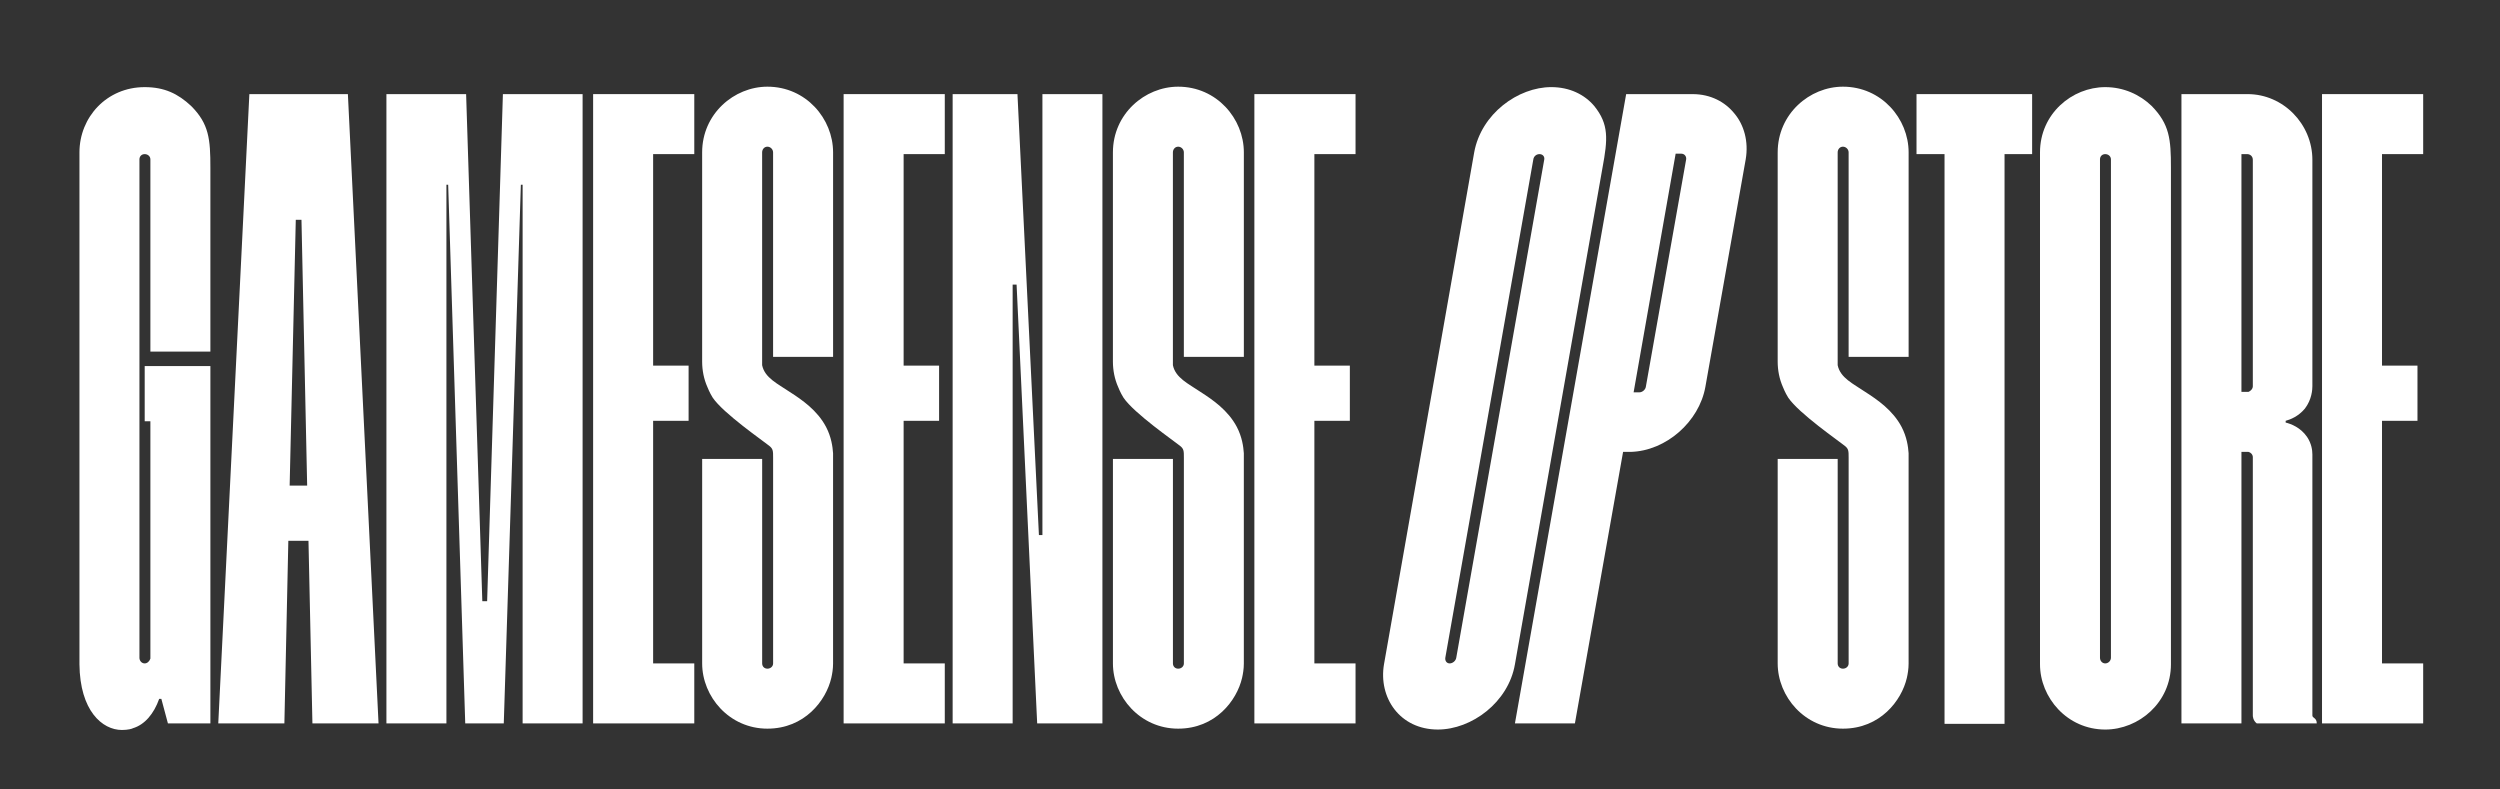
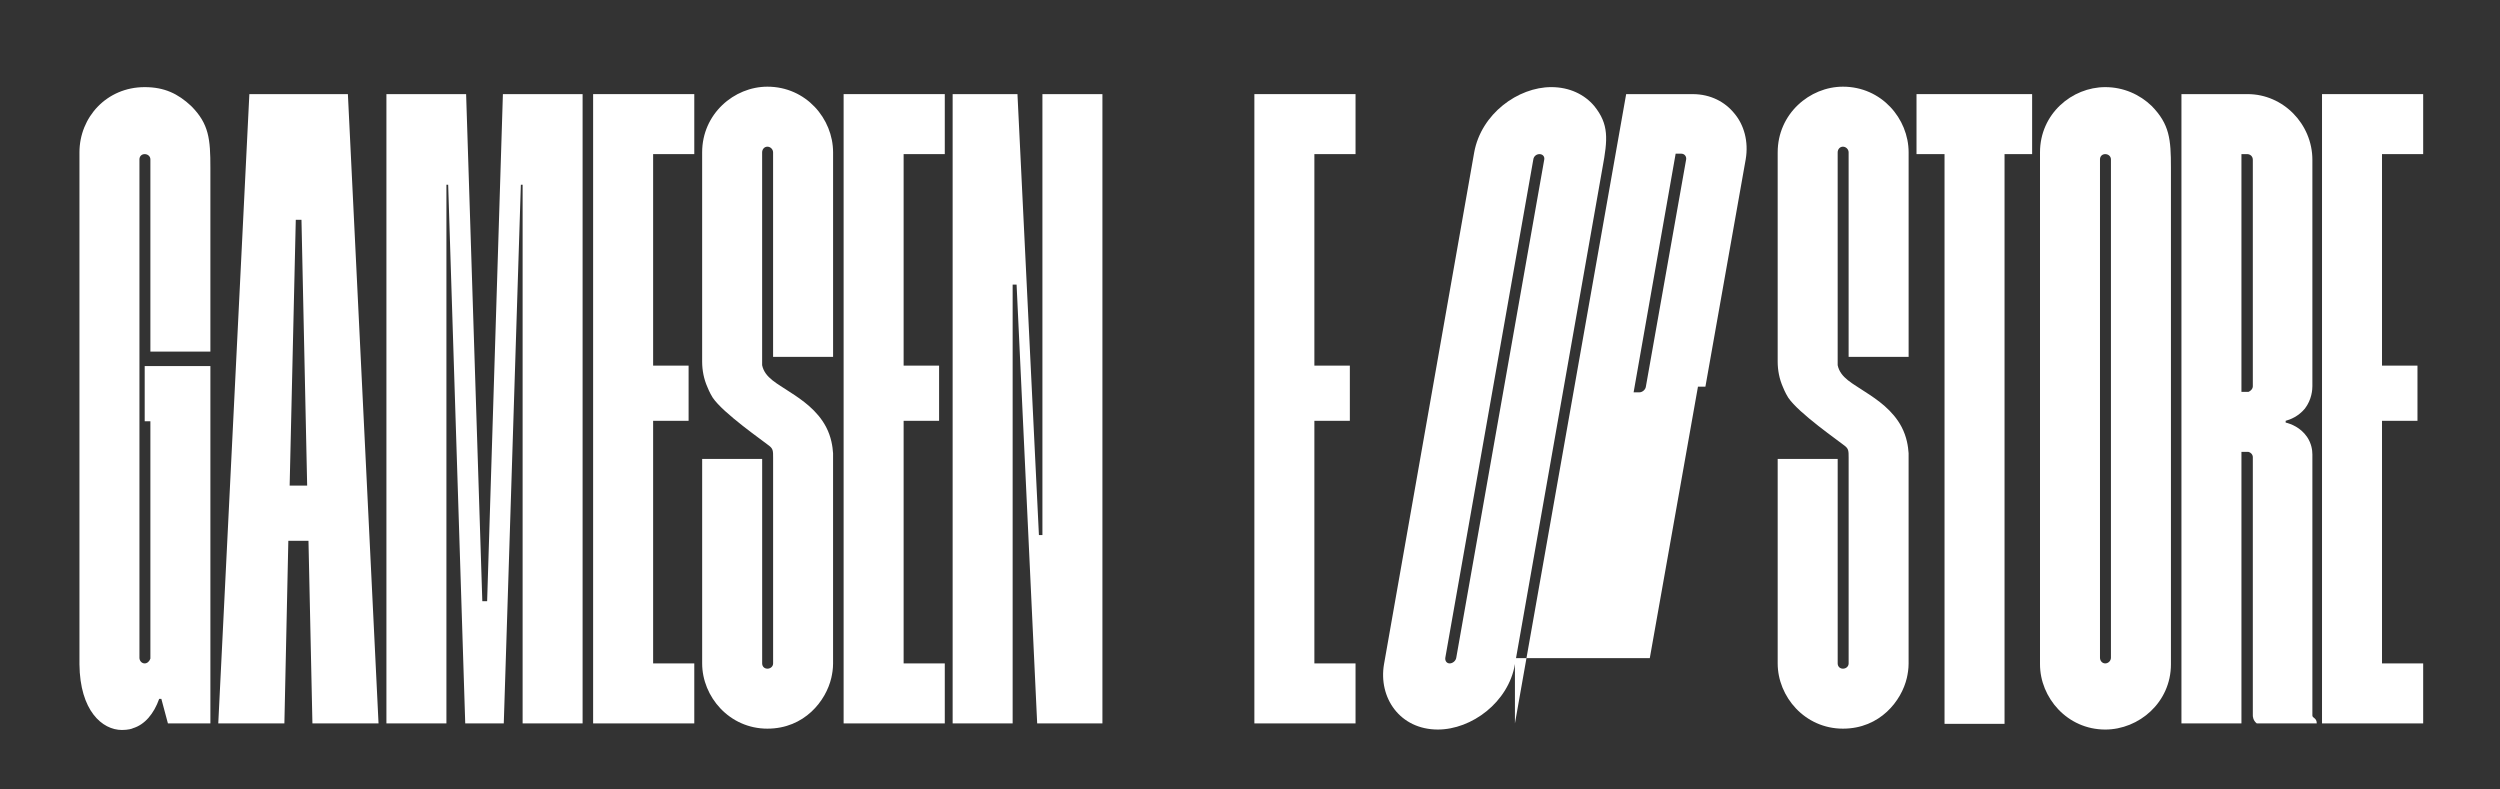
<svg xmlns="http://www.w3.org/2000/svg" xml:space="preserve" style="enable-background:new 0 0 1920 606;" viewBox="0 0 1920 606" y="0px" x="0px" id="Capa_1" version="1.1">
  <rect x="0" y="0" width="1920" height="606" fill="#333333" stroke="none" />
  <style type="text/css">
	.st0{fill:#FFFFFF;}
</style>
  <g>
    <path d="M61.02,510.17V117.02c0-26.91,20.85-50.11,50.11-50.11c15.13,0,25.56,5.04,35.65,14.46   c13.79,13.79,14.8,25.56,14.8,47.42v141.25H115.5V122.4c0-2.35-2.02-4.04-4.37-4.04c-2.35,0-4.04,1.68-4.04,4.04v382.73   c0,2.35,1.68,4.37,4.04,4.37c2.02,0,3.7-1.68,4.37-3.7V323.52h-4.37v-42.38h50.45v274.44h-32.62l-5.04-18.83h-1.68   c-4.04,11.43-11.1,19.84-20.18,22.53c-0.34,0.34-3.7,1.35-8.41,1.35C78.51,560.62,61.36,545.82,61.02,510.17z" class="st0" />
    <path d="M239.94,555.58l-3.03-140.25h-15.47l-3.03,140.25h-50.78l23.88-483.29h75.67l23.54,483.29H239.94z    M231.53,168.81h-4.37l-4.71,204.15h13.45L231.53,168.81z" class="st0" />
    <path d="M401.37,555.58V141.9h-1.35l-13.12,413.67h-29.6L344.2,141.9h-1.35v413.67h-46.08V72.28h61.21l12.44,389.46   h3.7l12.11-389.46h61.21v483.29H401.37z" class="st0" />
    <path d="M455.52,555.58V72.28h77.69v46.08H501.6V280.8h27.24v42.38H501.6V509.5h31.61v46.08H455.52z" class="st0" />
    <path d="M539.26,509.5V352.44h46.08V509.5c0,2.35,1.68,4.04,4.04,4.04c2.35,0,4.37-1.68,4.37-4.04V351.43   c0-5.04,0-6.73-3.03-9.08c-4.04-3.36-35.31-24.89-43.39-37c-2.35-3.7-4.04-8.07-4.04-8.07c-2.69-6.05-4.04-12.78-4.04-19.51V117.02   c0-29.6,24.55-50.45,50.11-50.45c29.6,0,50.45,24.55,50.45,50.45v157.06h-46.08V117.02c0-2.35-2.02-4.37-4.37-4.37   c-2.35,0-4.04,2.02-4.04,4.37v163.45c2.02,9.75,11.77,14.13,21.19,20.52c9.42,6.05,21.19,14.13,27.91,26.9   c4.04,7.74,5.04,15.13,5.38,20.18V509.5c0,4.37-0.67,8.07-1.35,11.1c-4.04,17.49-20.52,39.01-49.1,39.01   C560.12,559.61,539.26,535.06,539.26,509.5z" class="st0" />
    <path d="M647.9,555.58V72.28h77.69v46.08h-31.61V280.8h27.24v42.38h-27.24V509.5h31.61v46.08H647.9z" class="st0" />
    <path d="M796.55,555.58l-15.81-336.99h-3.03v336.99h-46.08V72.28h49.78l16.48,338.67h2.69V72.28h46.08v483.29H796.55z" class="st0" />
-     <path d="M854.73,509.5V352.44h46.08V509.5c0,2.35,1.68,4.04,4.04,4.04c2.35,0,4.37-1.68,4.37-4.04V351.43   c0-5.04,0-6.73-3.03-9.08c-4.04-3.36-35.31-24.89-43.39-37c-2.35-3.7-4.04-8.07-4.04-8.07c-2.69-6.05-4.04-12.78-4.04-19.51V117.02   c0-29.6,24.55-50.45,50.11-50.45c29.6,0,50.45,24.55,50.45,50.45v157.06h-46.08V117.02c0-2.35-2.02-4.37-4.37-4.37   c-2.35,0-4.04,2.02-4.04,4.37v163.45c2.02,9.75,11.77,14.13,21.19,20.52c9.42,6.05,21.19,14.13,27.91,26.9   c4.04,7.74,5.04,15.13,5.38,20.18V509.5c0,4.37-0.67,8.07-1.35,11.1c-4.04,17.49-20.52,39.01-49.1,39.01   C875.58,559.61,854.73,535.06,854.73,509.5z" class="st0" />
    <path d="M963.36,555.58V72.28h77.69v46.08h-31.61V280.8h27.24v42.38h-27.24V509.5h31.61v46.08H963.36z" class="st0" />
    <path d="M1062.91,510.17l69.28-393.16c5.38-29.6,33.63-50.11,59.19-50.11c14.12,0,25.56,5.72,32.96,14.46   c11.44,14.13,10.43,25.56,6.39,47.42l-67.26,381.39c-5.04,29.26-33.3,50.11-59.19,50.11   C1075.02,560.28,1058.54,535.73,1062.91,510.17z M1118.41,505.13l67.6-382.73c0.34-2.35-1.35-4.04-3.7-4.04   c-2.35,0-4.37,1.68-4.71,4.04L1110,505.13c-0.34,2.35,1.01,4.37,3.36,4.37C1115.71,509.5,1118.07,507.48,1118.41,505.13z" class="st0" />
-     <path d="M1163.47,555.58l85.42-483.29h51.12c13.79,0,24.89,6.05,31.95,14.8c7.4,8.74,11.1,21.52,8.74,35.31   l-30.94,174.55c-4.71,26.91-30.27,49.44-57.51,50.11h-5.72l-37,208.52H1163.47z M1264.03,296.95l30.94-174.55   c0.34-2.35-1.35-4.37-3.7-4.37h-4.37l-32.29,183.29h4.37C1261.34,301.32,1263.7,299.3,1264.03,296.95z" class="st0" />
+     <path d="M1163.47,555.58l85.42-483.29h51.12c13.79,0,24.89,6.05,31.95,14.8c7.4,8.74,11.1,21.52,8.74,35.31   l-30.94,174.55h-5.72l-37,208.52H1163.47z M1264.03,296.95l30.94-174.55   c0.34-2.35-1.35-4.37-3.7-4.37h-4.37l-32.29,183.29h4.37C1261.34,301.32,1263.7,299.3,1264.03,296.95z" class="st0" />
    <path d="M1365.26,509.5V352.44h46.08V509.5c0,2.35,1.68,4.04,4.04,4.04c2.35,0,4.37-1.68,4.37-4.04V351.43   c0-5.04,0-6.73-3.03-9.08c-4.04-3.36-35.31-24.89-43.38-37c-2.35-3.7-4.04-8.07-4.04-8.07c-2.69-6.05-4.04-12.78-4.04-19.51V117.02   c0-29.6,24.55-50.45,50.11-50.45c29.6,0,50.45,24.55,50.45,50.45v157.06h-46.08V117.02c0-2.35-2.02-4.37-4.37-4.37   c-2.35,0-4.04,2.02-4.04,4.37v163.45c2.02,9.75,11.77,14.13,21.19,20.52c9.42,6.05,21.19,14.13,27.91,26.9   c4.04,7.74,5.04,15.13,5.38,20.18V509.5c0,4.37-0.67,8.07-1.34,11.1c-4.04,17.49-20.52,39.01-49.1,39.01   C1386.12,559.61,1365.26,535.06,1365.26,509.5z" class="st0" />
    <path d="M1493.4,555.91V118.36h-21.52V72.28h88.79v46.08h-21.19v437.55H1493.4z" class="st0" />
    <path d="M1566.72,510.17V117.02c0-29.6,24.55-50.11,50.11-50.11c14.13,0,26.57,5.72,35.65,14.46   c13.79,14.13,14.8,25.56,14.8,47.42v381.39c0,29.26-24.55,50.11-50.45,50.11C1587.57,560.28,1566.72,535.73,1566.72,510.17z    M1621.2,505.13V122.4c0-2.35-2.02-4.04-4.37-4.04c-2.35,0-4.04,1.68-4.04,4.04v382.73c0,2.35,1.68,4.37,4.04,4.37   C1619.18,509.5,1621.2,507.48,1621.2,505.13z" class="st0" />
    <path d="M1733.2,555.58c-3.03-2.35-3.03-5.72-3.03-6.05V351.09c0-2.02-1.68-3.7-3.36-4.04h-5.38v208.52h-46.08V72.28   h50.78c27.58,0,49.78,23.21,49.78,50.45v173.88c0,2.35-0.34,10.09-5.72,17.15c-5.04,6.05-11.1,8.41-14.8,9.42v1.34   c4.04,1.01,11.43,3.7,16.48,11.1c3.36,5.04,4.04,10.09,4.04,13.45v200.45c0,2.02,3.36,1.68,3.36,6.05H1733.2z M1730.17,296.61   V122.73c0-2.69-2.02-4.37-4.37-4.37h-4.37v182.62h5.38C1728.49,300.31,1730.17,298.63,1730.17,296.61z" class="st0" />
    <path d="M1783.31,555.58V72.28H1861v46.08h-31.62V280.8h27.24v42.38h-27.24V509.5H1861v46.08H1783.31z" class="st0" />
  </g>
</svg>